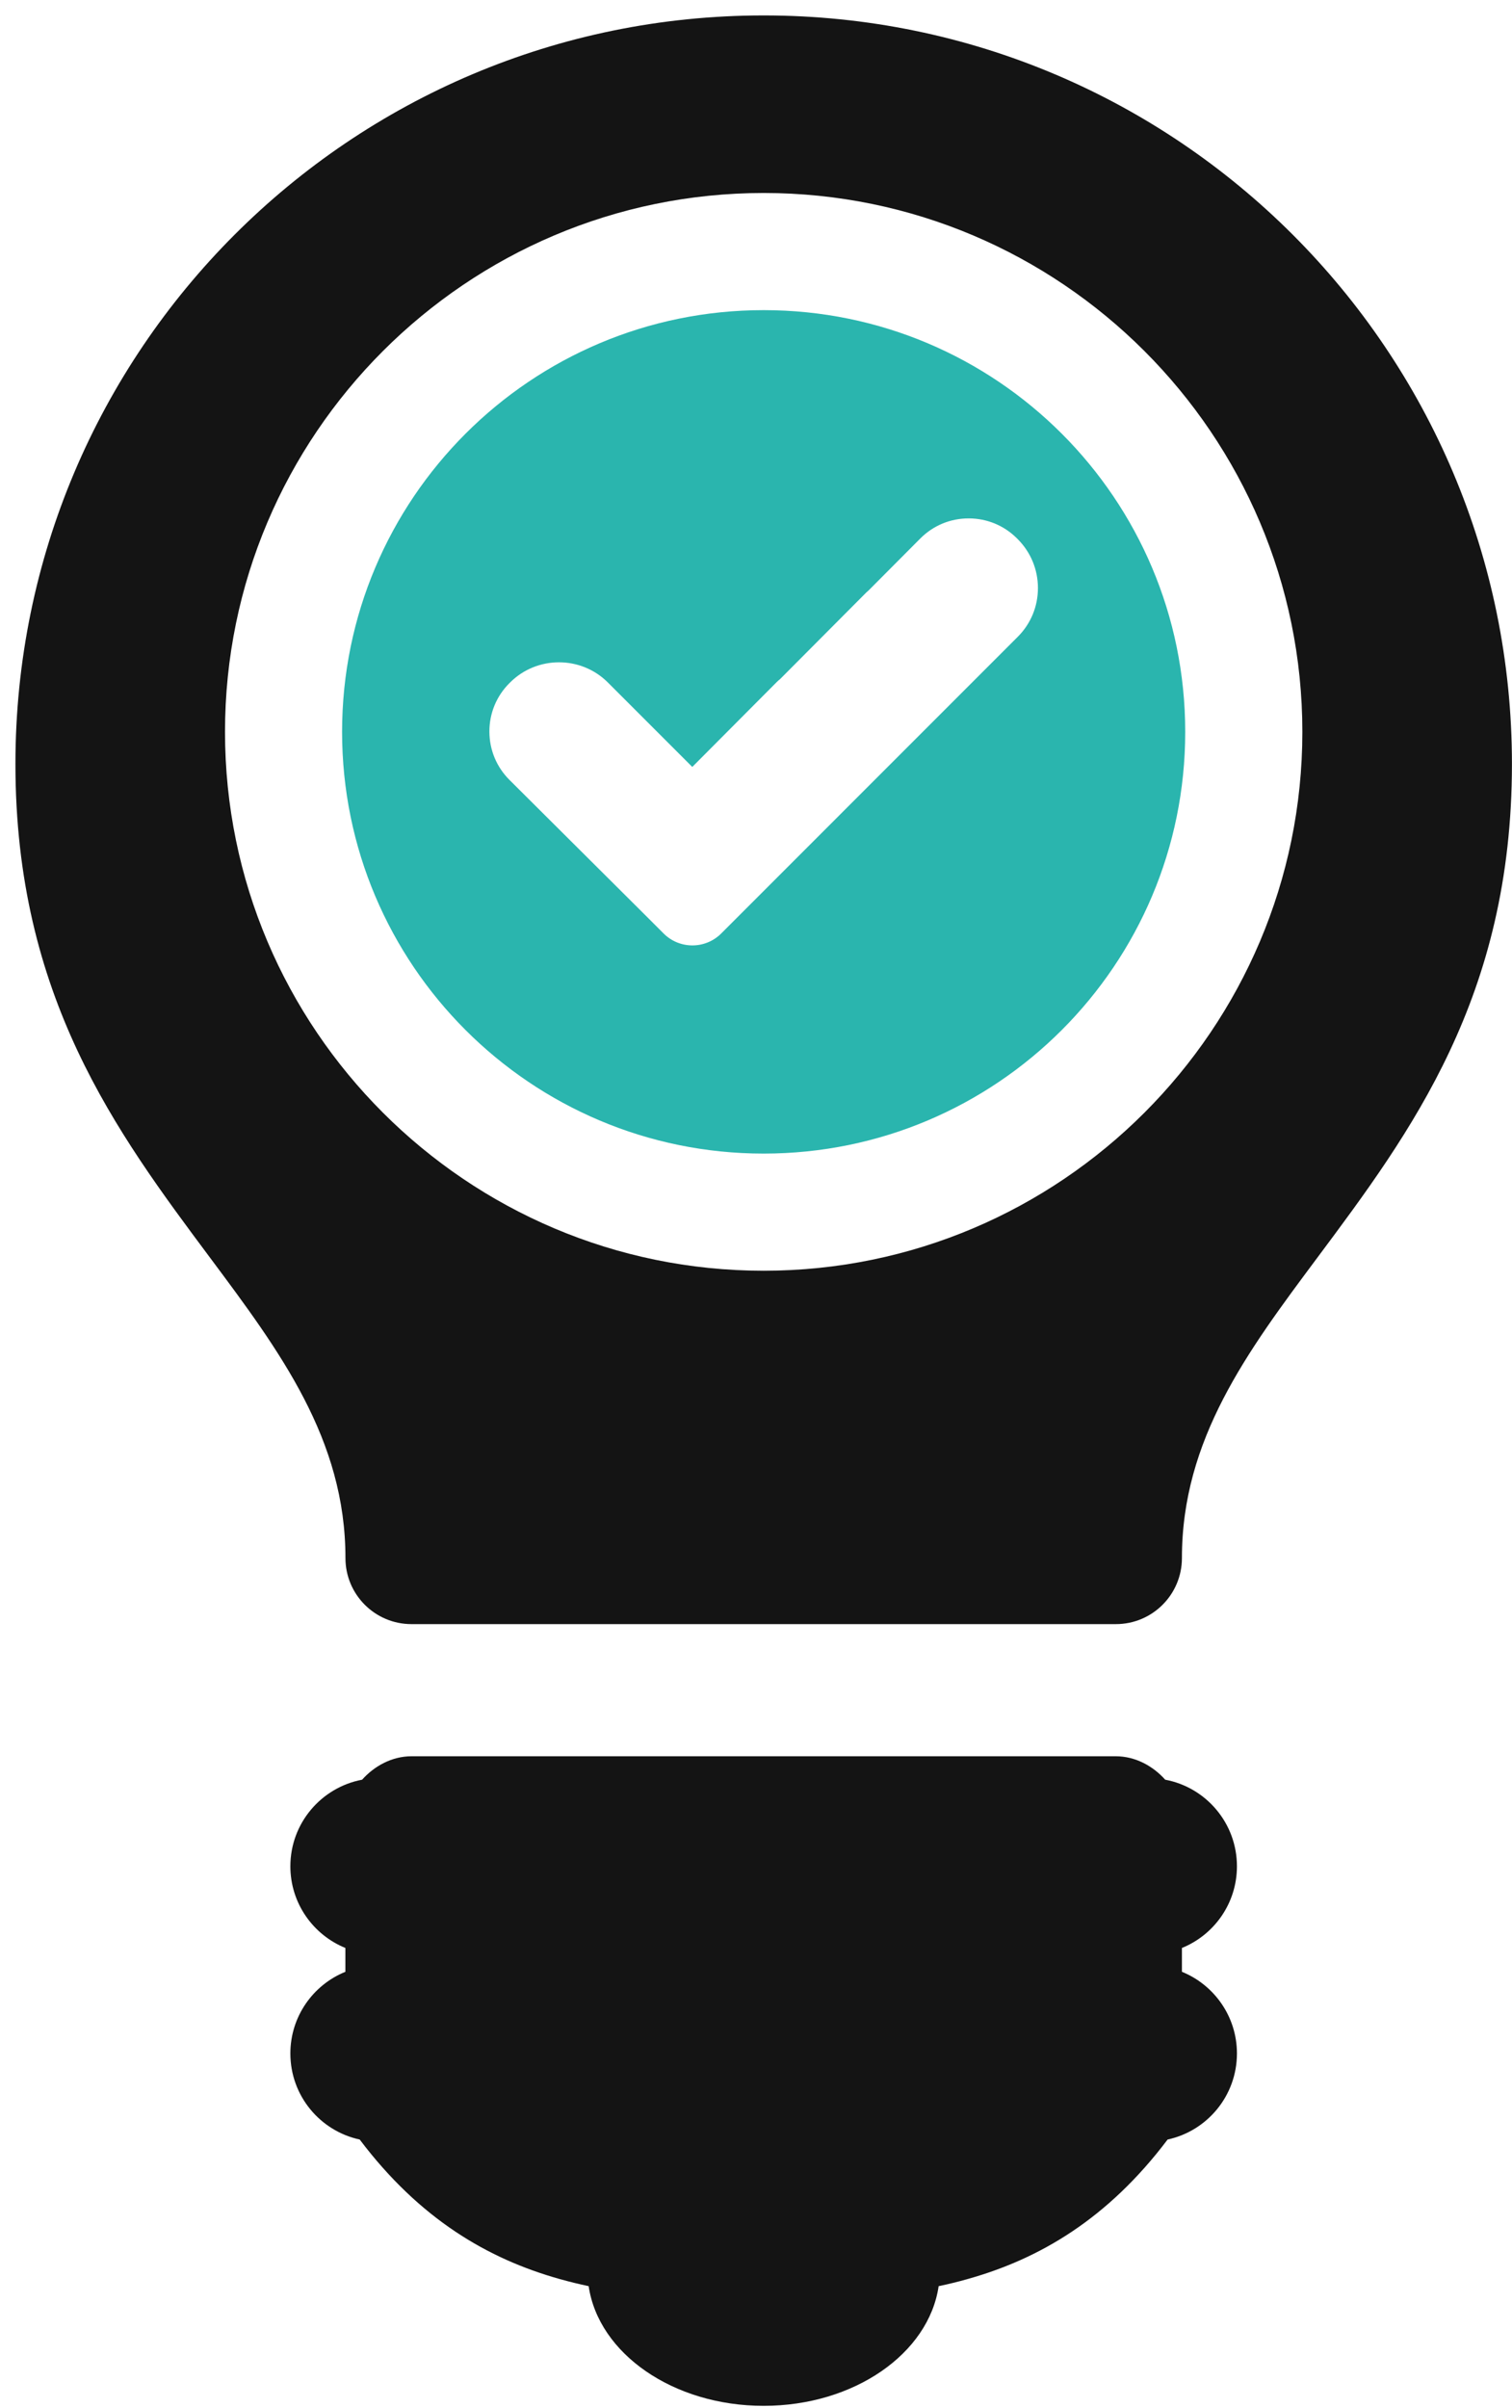
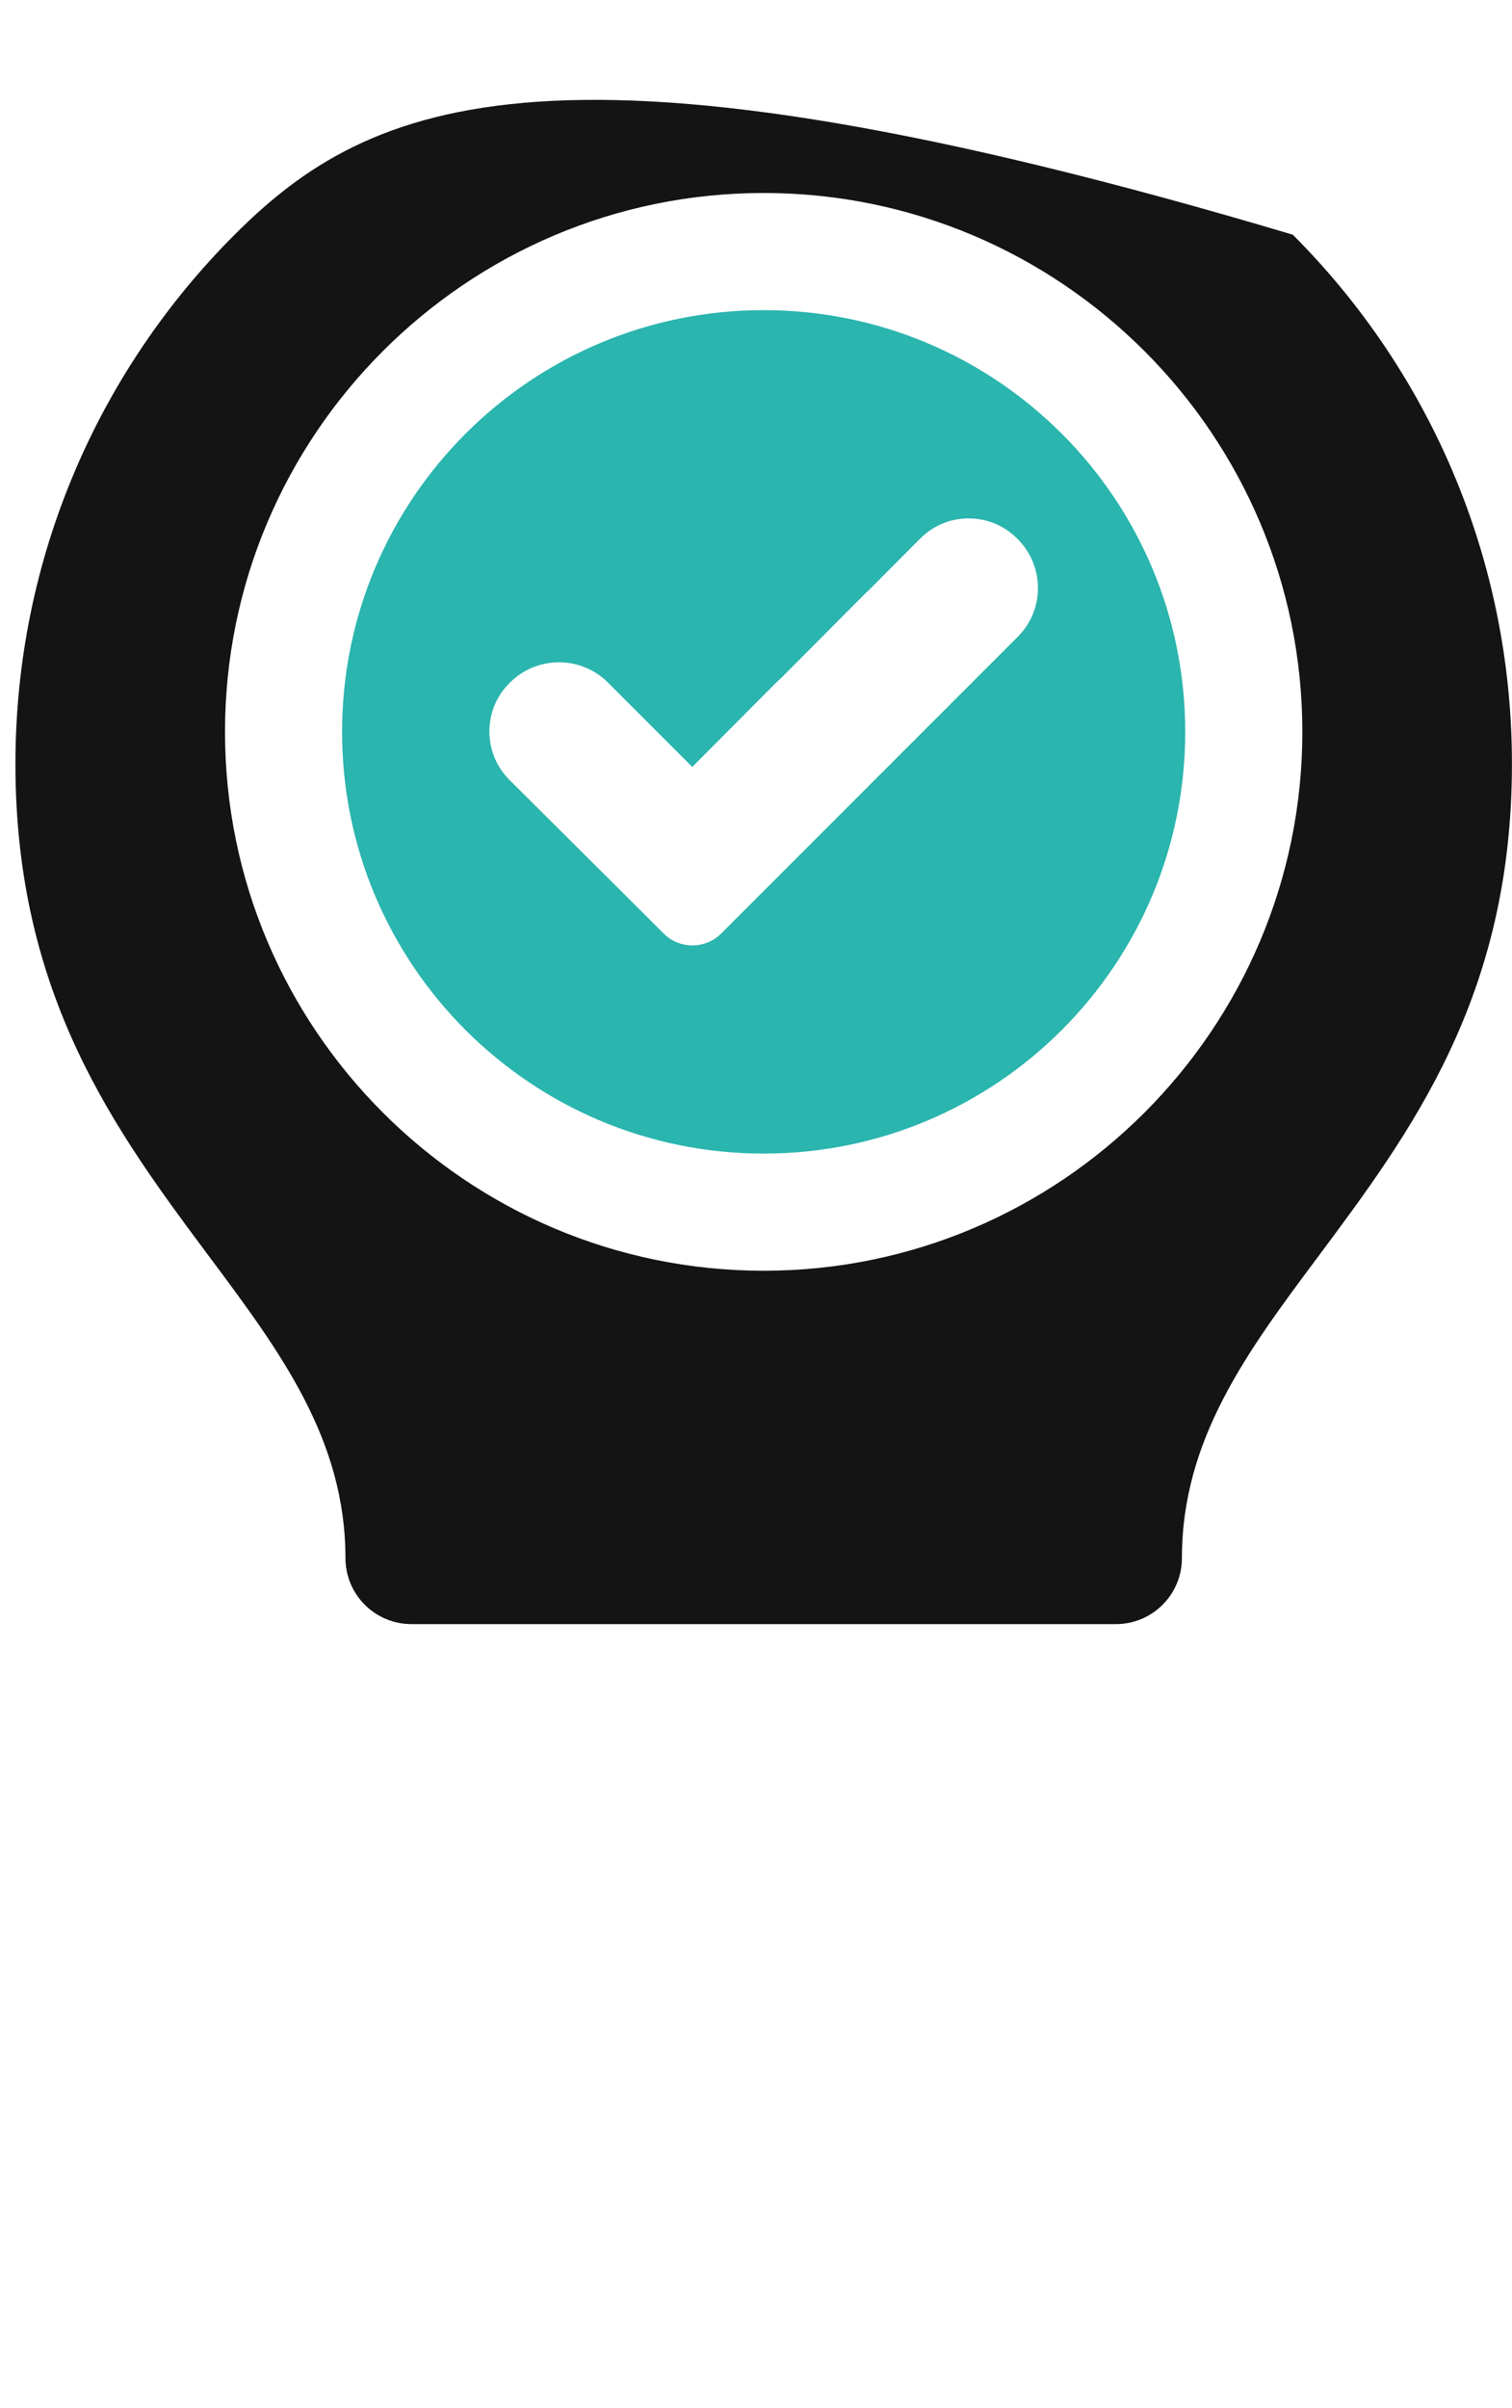
<svg xmlns="http://www.w3.org/2000/svg" width="49" height="78" viewBox="0 0 49 78" fill="none">
-   <path d="M40.086 60.459C40.086 59.064 39.085 57.901 37.761 57.654C37.369 57.215 36.798 56.895 36.162 56.895H24.748H13.334C12.698 56.895 12.127 57.215 11.735 57.654C10.412 57.903 9.41 59.064 9.41 60.459C9.41 61.656 10.148 62.681 11.193 63.105V63.877C10.148 64.3 9.41 65.325 9.41 66.523C9.41 67.891 10.372 69.034 11.657 69.311C13.596 71.879 15.803 73.177 18.144 73.832C18.456 73.919 18.767 73.996 19.077 74.061C19.397 76.242 21.814 77.938 24.748 77.938C27.682 77.938 30.099 76.242 30.419 74.061C30.729 73.996 31.041 73.921 31.352 73.832C33.693 73.177 35.9 71.88 37.839 69.311C39.123 69.034 40.086 67.891 40.086 66.523C40.086 65.326 39.348 64.301 38.303 63.877V63.105C39.348 62.682 40.086 61.657 40.086 60.459Z" fill="#141414" />
  <path d="M24.748 10.047C17.203 10.047 11.086 16.164 11.086 23.709C11.086 31.254 17.203 37.371 24.748 37.371C32.293 37.371 38.41 31.254 38.41 23.709C38.41 16.164 32.293 10.047 24.748 10.047ZM32.984 20.628L23.373 30.24C22.857 30.756 22.021 30.756 21.505 30.24L20.907 29.642L16.51 25.265C16.092 24.848 15.861 24.292 15.86 23.7C15.859 23.107 16.089 22.551 16.506 22.134L16.531 22.109C17.402 21.238 18.828 21.238 19.699 22.109L22.435 24.845L25.175 22.093C25.21 22.058 25.246 22.027 25.283 21.997L28.072 19.196C28.097 19.171 28.124 19.147 28.151 19.125L29.825 17.444C30.242 17.025 30.797 16.794 31.39 16.794H31.392C31.984 16.794 32.539 17.023 32.956 17.44L32.98 17.464C33.403 17.887 33.636 18.449 33.637 19.047C33.638 19.644 33.406 20.206 32.984 20.628Z" fill="#2AB5AE" />
-   <path d="M41.895 7.603C37.507 3.215 31.444 0.5 24.749 0.5C18.053 0.5 11.991 3.214 7.603 7.603C3.215 11.991 0.5 18.053 0.5 24.749C0.5 32.287 3.767 36.667 6.814 40.753C9.076 43.785 11.195 46.627 11.195 50.474C11.195 51.656 12.153 52.614 13.335 52.614H24.749H36.163C37.345 52.614 38.303 51.656 38.303 50.474C38.303 46.627 40.422 43.786 42.684 40.753C45.731 36.668 48.998 32.287 48.998 24.749C48.998 18.053 46.284 11.991 41.895 7.603ZM24.749 41.166C15.124 41.166 7.292 33.334 7.292 23.709C7.292 14.084 15.124 6.252 24.749 6.252C34.374 6.252 42.206 14.084 42.206 23.709C42.206 33.334 34.374 41.166 24.749 41.166Z" fill="#141414" />
+   <path d="M41.895 7.603C18.053 0.5 11.991 3.214 7.603 7.603C3.215 11.991 0.5 18.053 0.5 24.749C0.5 32.287 3.767 36.667 6.814 40.753C9.076 43.785 11.195 46.627 11.195 50.474C11.195 51.656 12.153 52.614 13.335 52.614H24.749H36.163C37.345 52.614 38.303 51.656 38.303 50.474C38.303 46.627 40.422 43.786 42.684 40.753C45.731 36.668 48.998 32.287 48.998 24.749C48.998 18.053 46.284 11.991 41.895 7.603ZM24.749 41.166C15.124 41.166 7.292 33.334 7.292 23.709C7.292 14.084 15.124 6.252 24.749 6.252C34.374 6.252 42.206 14.084 42.206 23.709C42.206 33.334 34.374 41.166 24.749 41.166Z" fill="#141414" />
</svg>